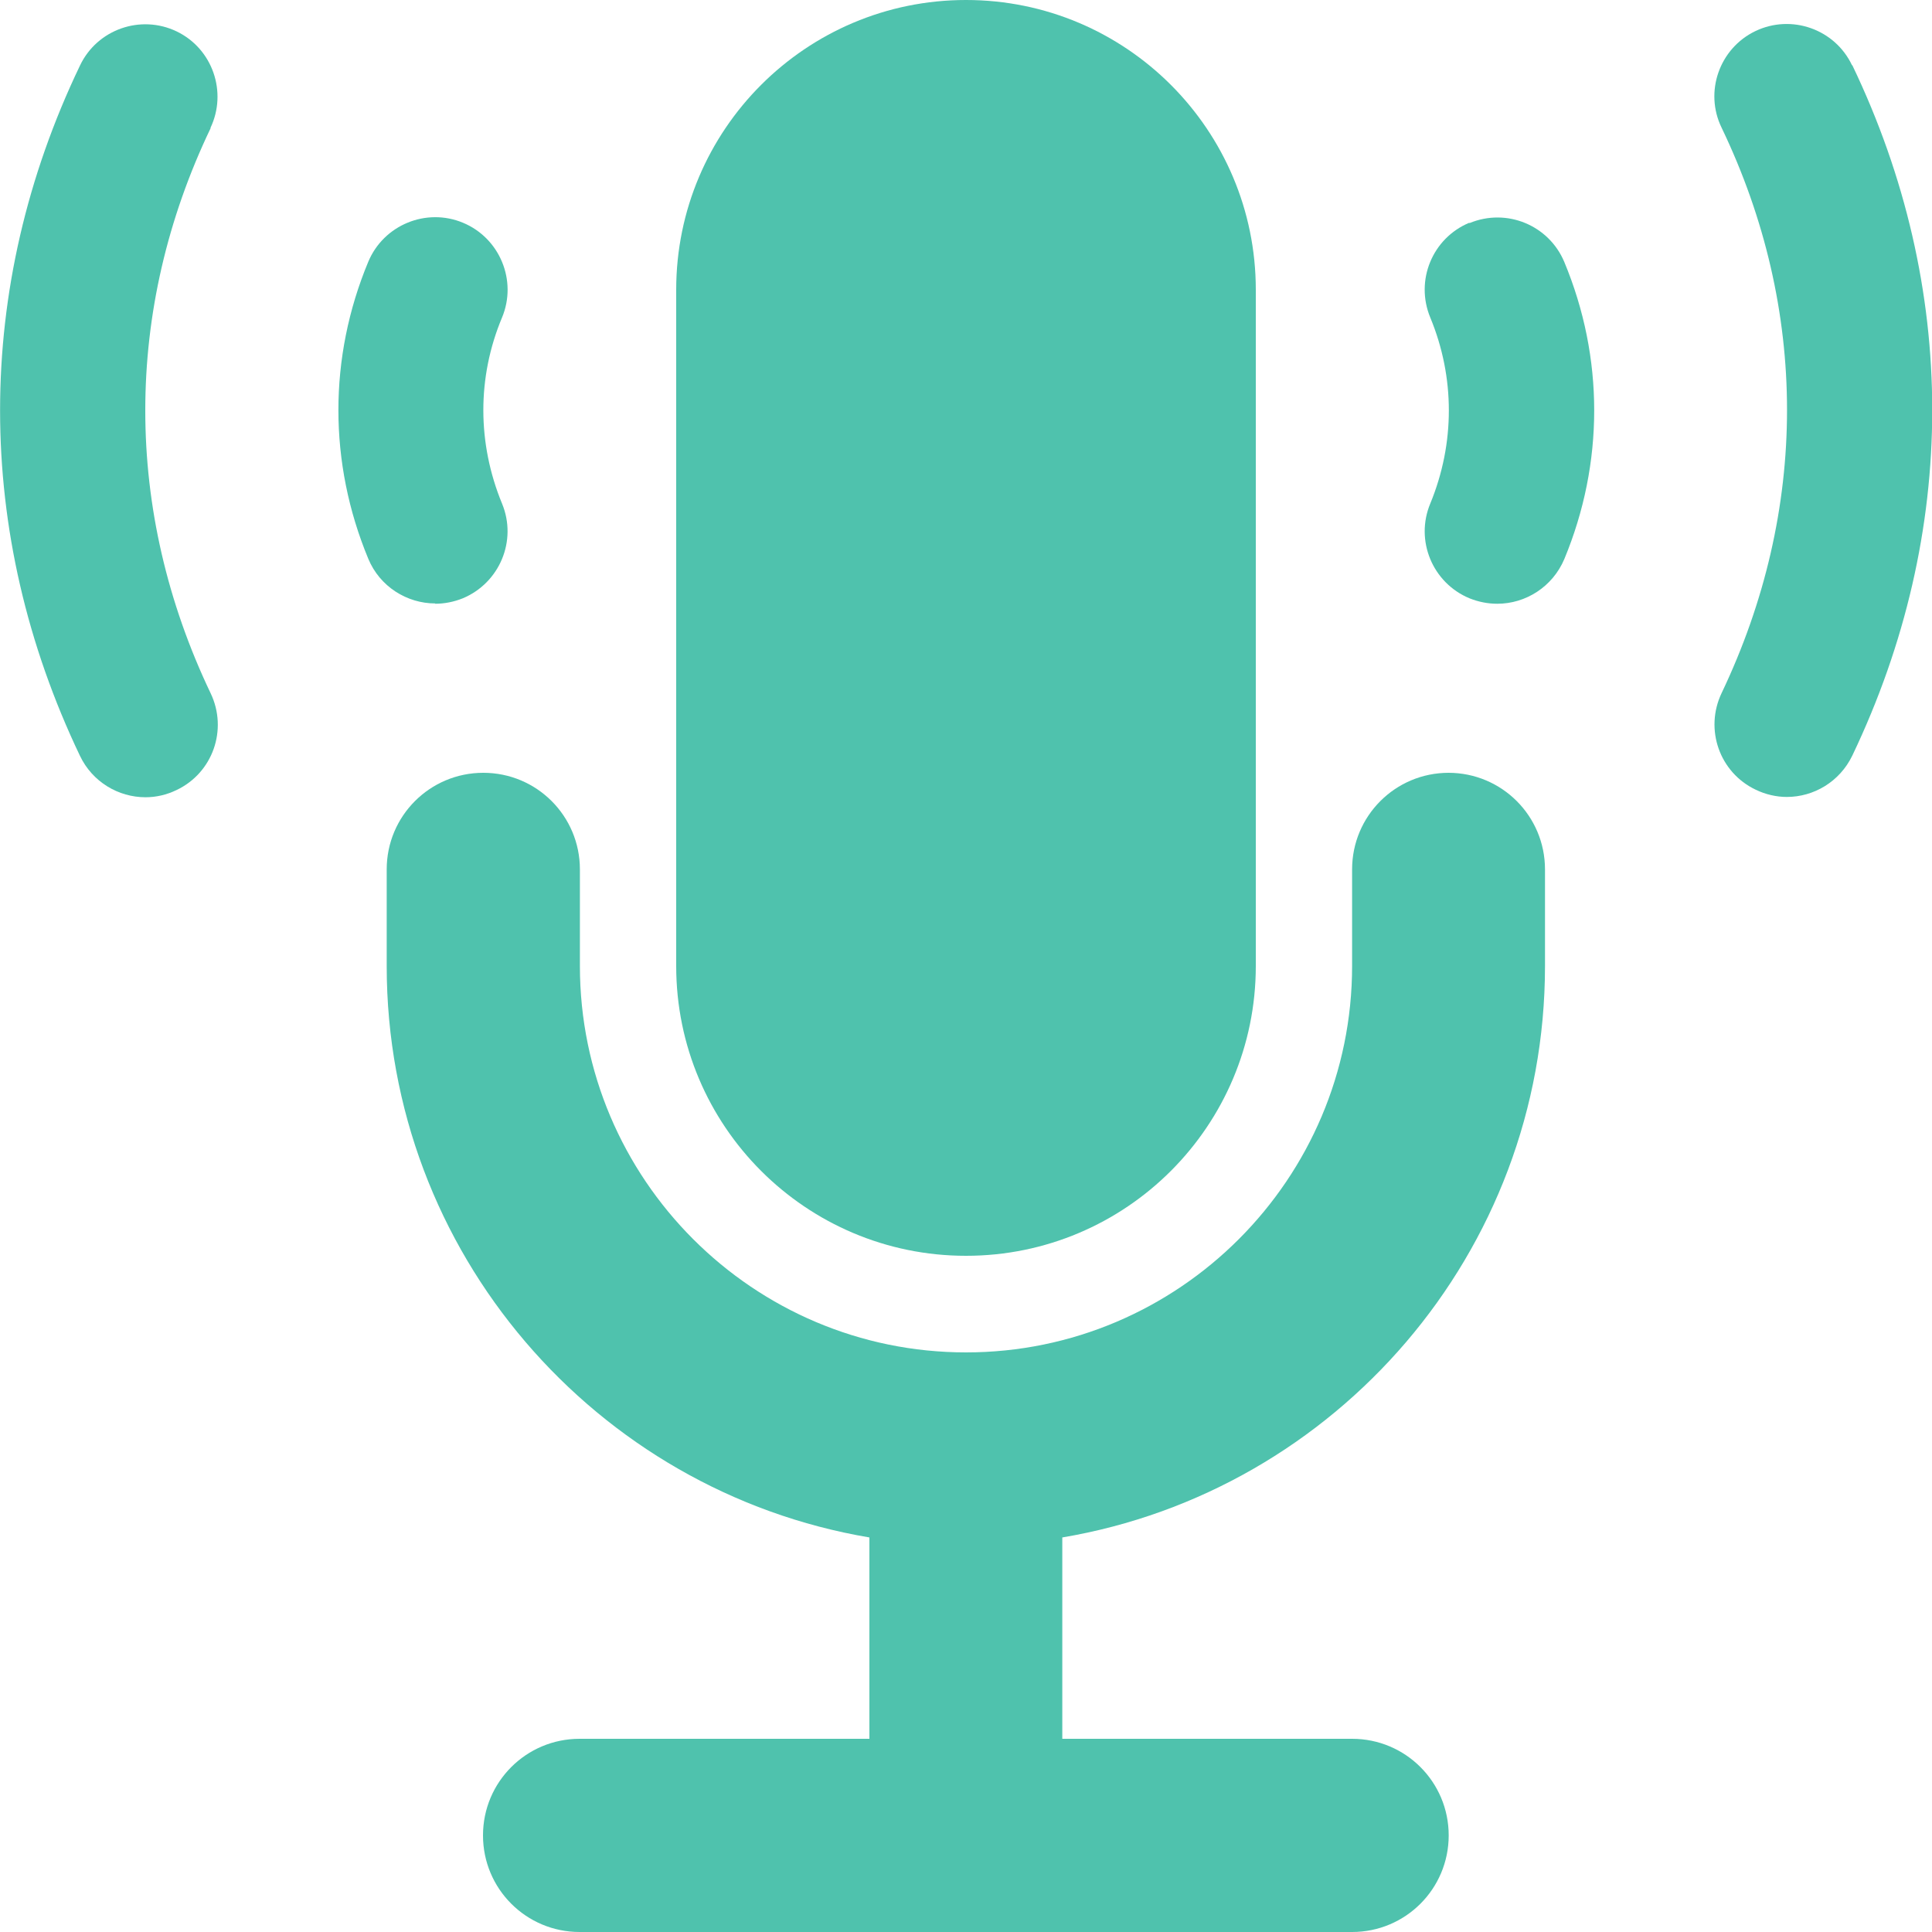
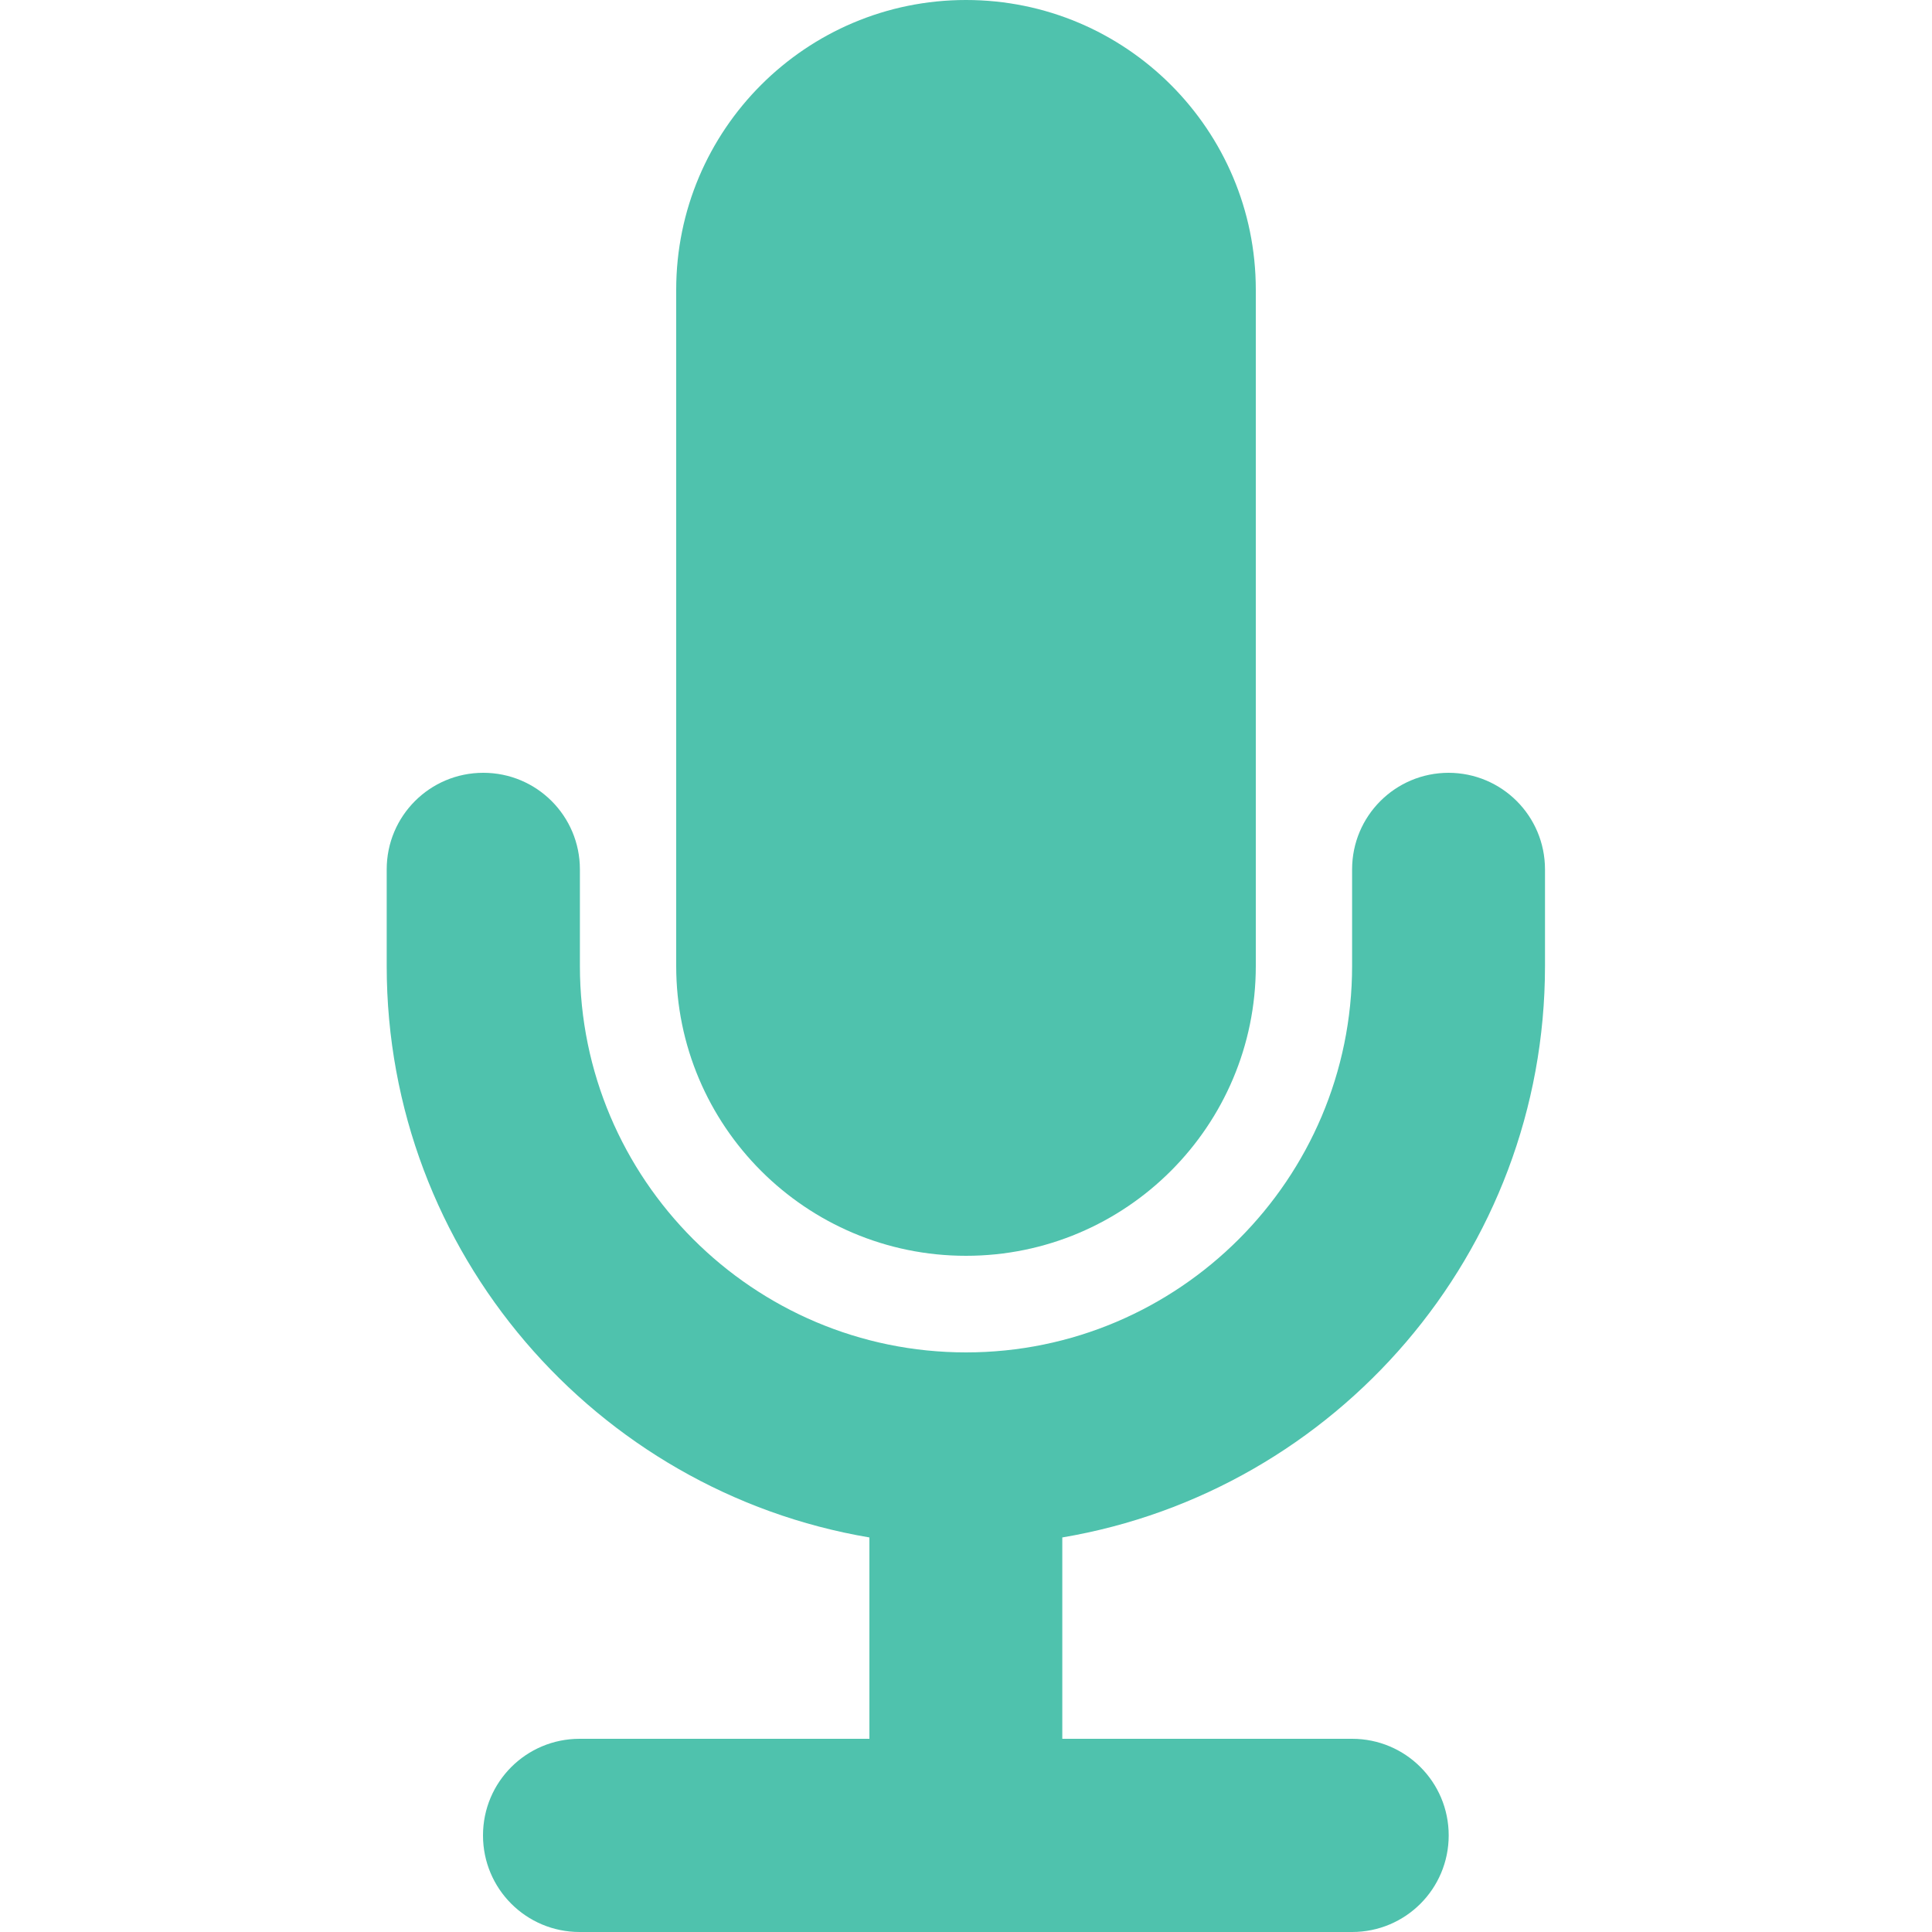
<svg xmlns="http://www.w3.org/2000/svg" id="Layer_1" viewBox="0 0 64 64">
  <defs>
    <style>.cls-1{fill:#4fc2ad;}</style>
  </defs>
  <path class="cls-1" d="M47.99,25.6c-1.77,0-3.2,1.43-3.2,3.2v3.2c0,7.06-5.74,12.8-12.79,12.8s-12.79-5.74-12.79-12.8v-3.2c0-1.77-1.43-3.2-3.2-3.2s-3.2,1.43-3.2,3.2v3.2c0,9.5,6.93,17.4,15.99,18.93v6.67h-9.6c-1.77,0-3.2,1.43-3.2,3.2s1.43,3.2,3.2,3.2h25.59c1.77,0,3.2-1.43,3.2-3.2s-1.43-3.2-3.2-3.2h-9.6v-6.67c9.06-1.53,15.99-9.43,15.99-18.93v-3.2c0-1.77-1.43-3.2-3.2-3.2Z" />
  <path class="cls-1" d="M32,41.6c5.3,0,9.6-4.3,9.6-9.6V9.6c0-5.3-4.3-9.6-9.6-9.6s-9.6,4.3-9.6,9.6v22.4c0,5.3,4.3,9.6,9.6,9.6Z" />
-   <path class="cls-1" d="M6.97,4.24c.57-1.19,.07-2.63-1.12-3.2-1.19-.57-2.63-.07-3.2,1.13-3.53,7.36-3.53,15.48,0,22.87,.41,.86,1.27,1.37,2.17,1.37,.35,0,.7-.08,1.03-.24,1.2-.57,1.7-2,1.13-3.2-2.89-6.05-2.89-12.7,0-18.73Z" />
-   <path class="cls-1" d="M14.41,20c.31,0,.62-.06,.92-.18,1.22-.51,1.81-1.91,1.3-3.14-.82-1.99-.83-4.18,0-6.16,.51-1.22-.07-2.63-1.29-3.14-1.22-.51-2.63,.07-3.14,1.29-1.32,3.17-1.32,6.66,0,9.84,.38,.92,1.28,1.48,2.22,1.48Z" />
-   <path class="cls-1" d="M61.35,2.16c-.57-1.2-2.01-1.7-3.2-1.13-1.19,.57-1.7,2.01-1.12,3.2,2.89,6.02,2.89,12.67,0,18.73-.57,1.2-.07,2.63,1.13,3.2,.33,.16,.69,.24,1.03,.24,.89,0,1.75-.5,2.17-1.37,3.53-7.39,3.53-15.51,0-22.87Z" />
-   <path class="cls-1" d="M48.67,7.38c-1.22,.51-1.8,1.91-1.29,3.14,.82,1.98,.82,4.17,0,6.16-.51,1.22,.07,2.63,1.3,3.14,.3,.12,.61,.18,.92,.18,.94,0,1.83-.56,2.22-1.48,1.32-3.18,1.32-6.67,0-9.84-.51-1.22-1.91-1.8-3.14-1.29Z" />
</svg>